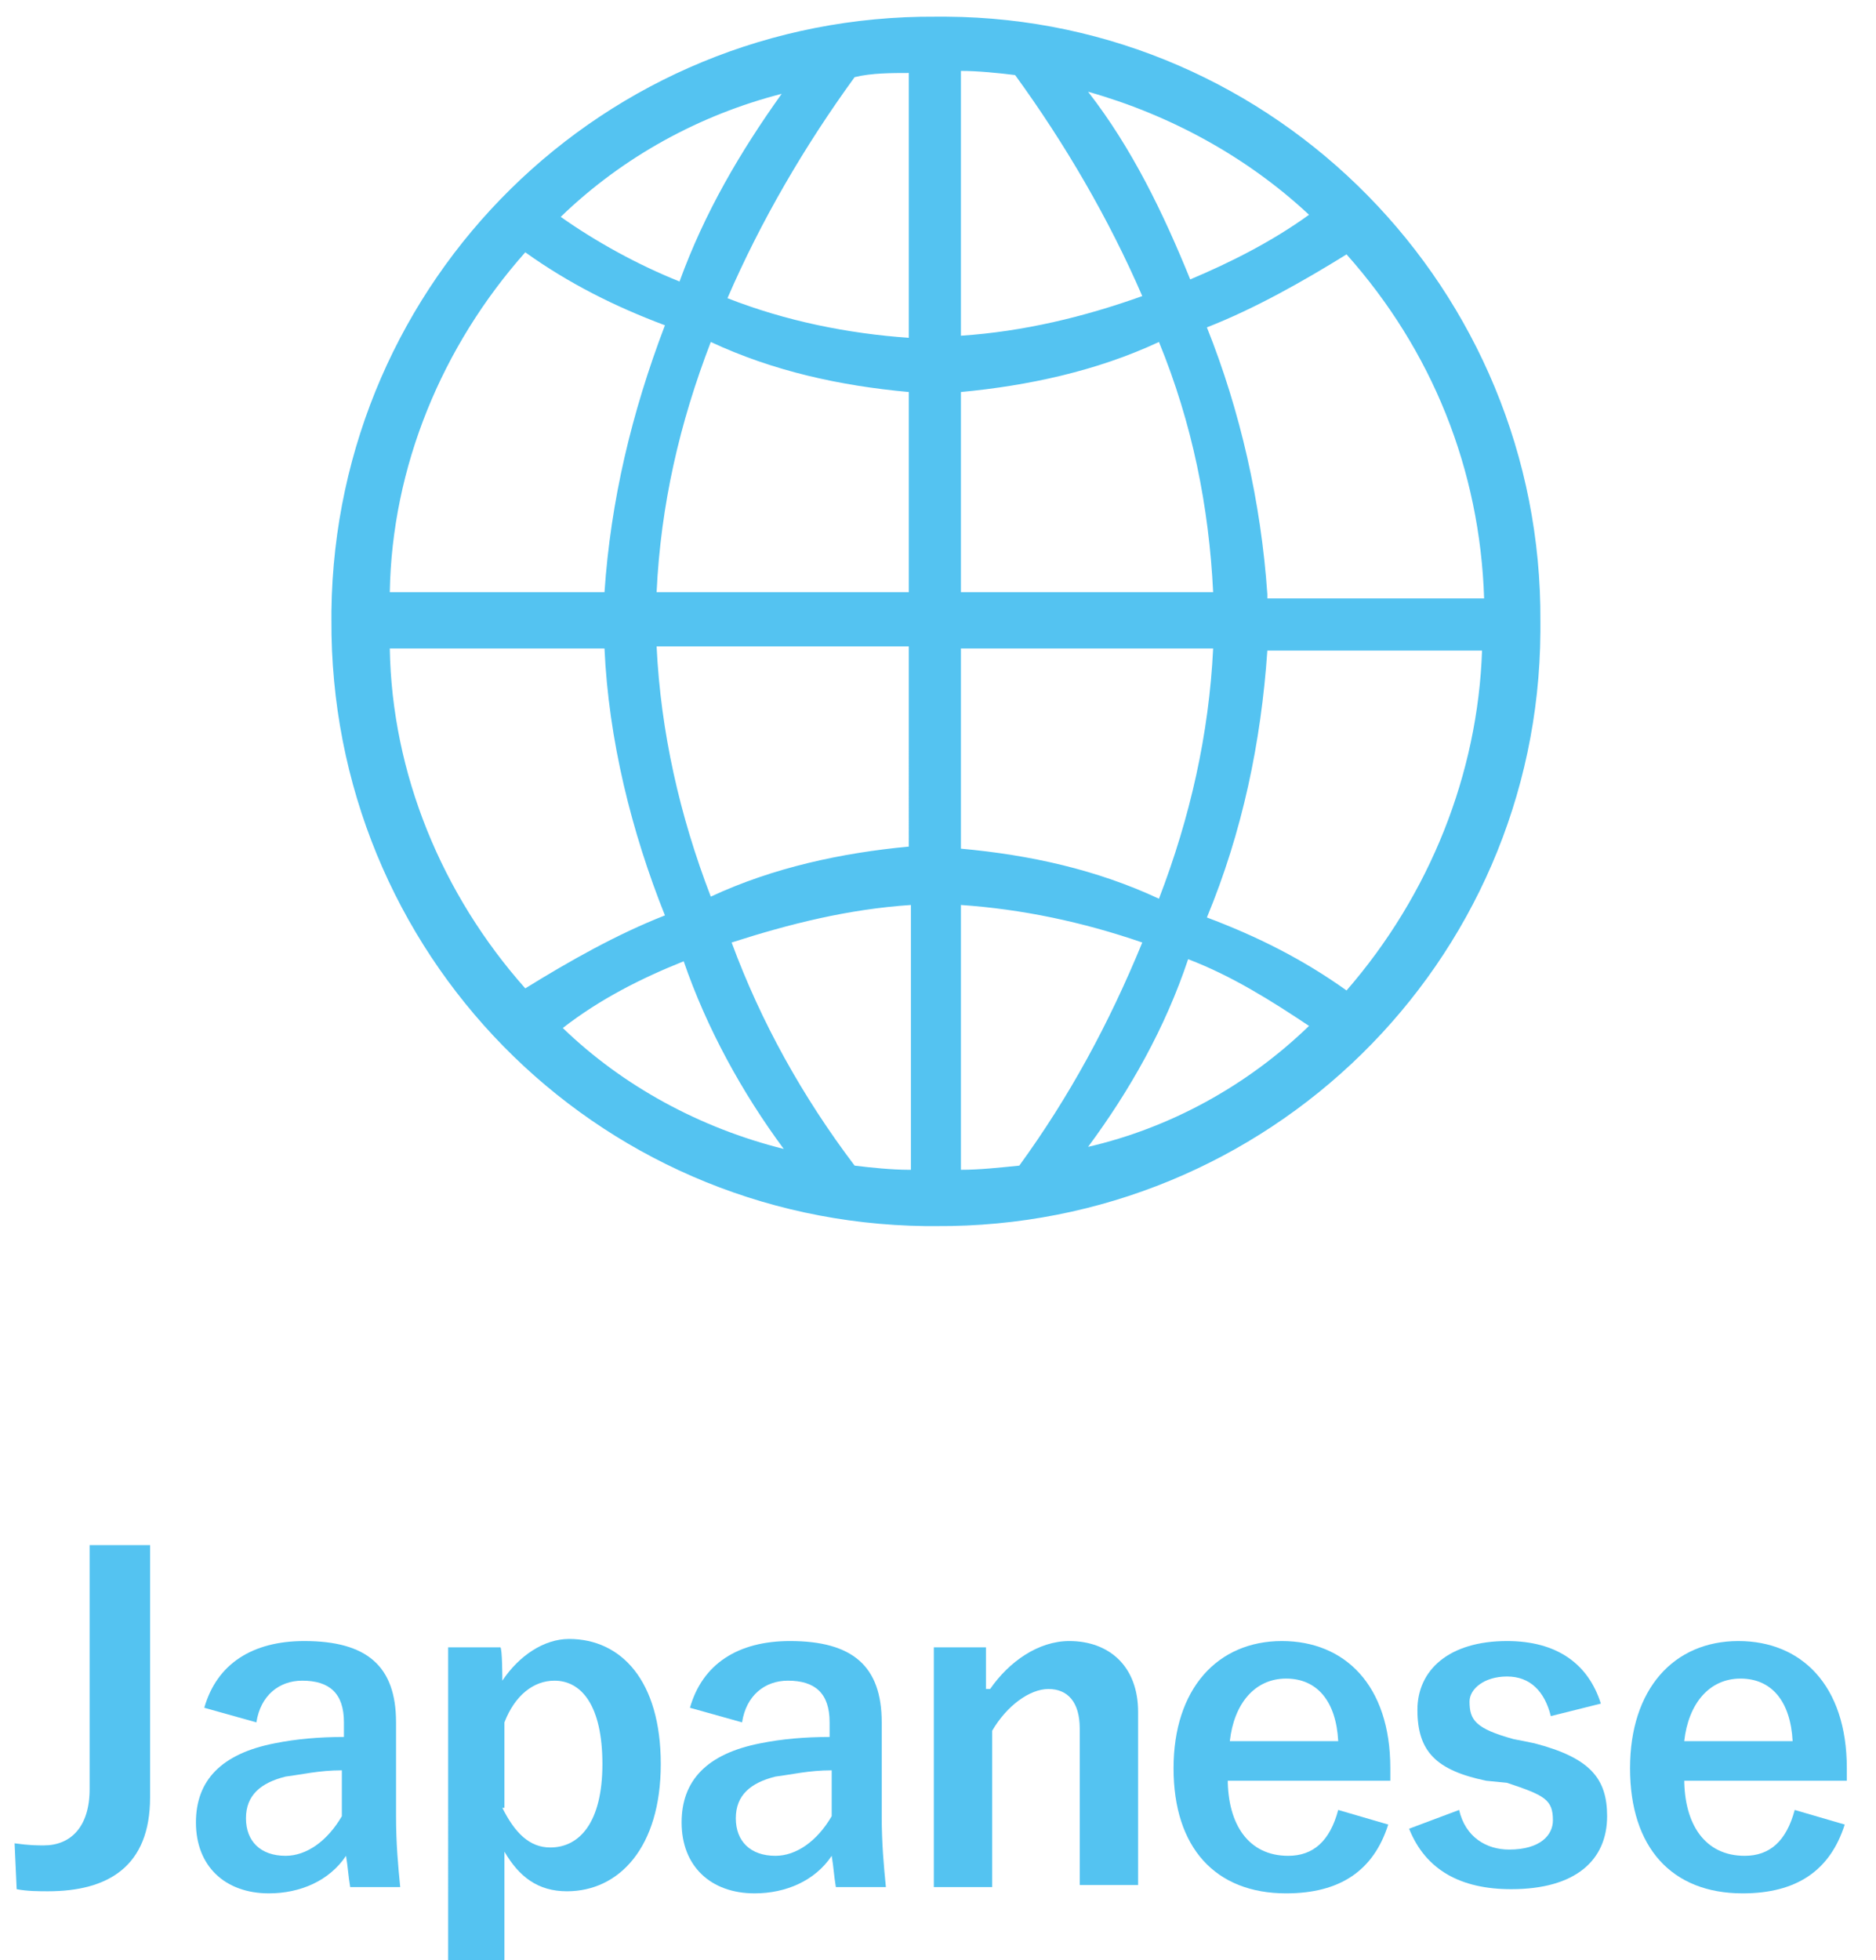
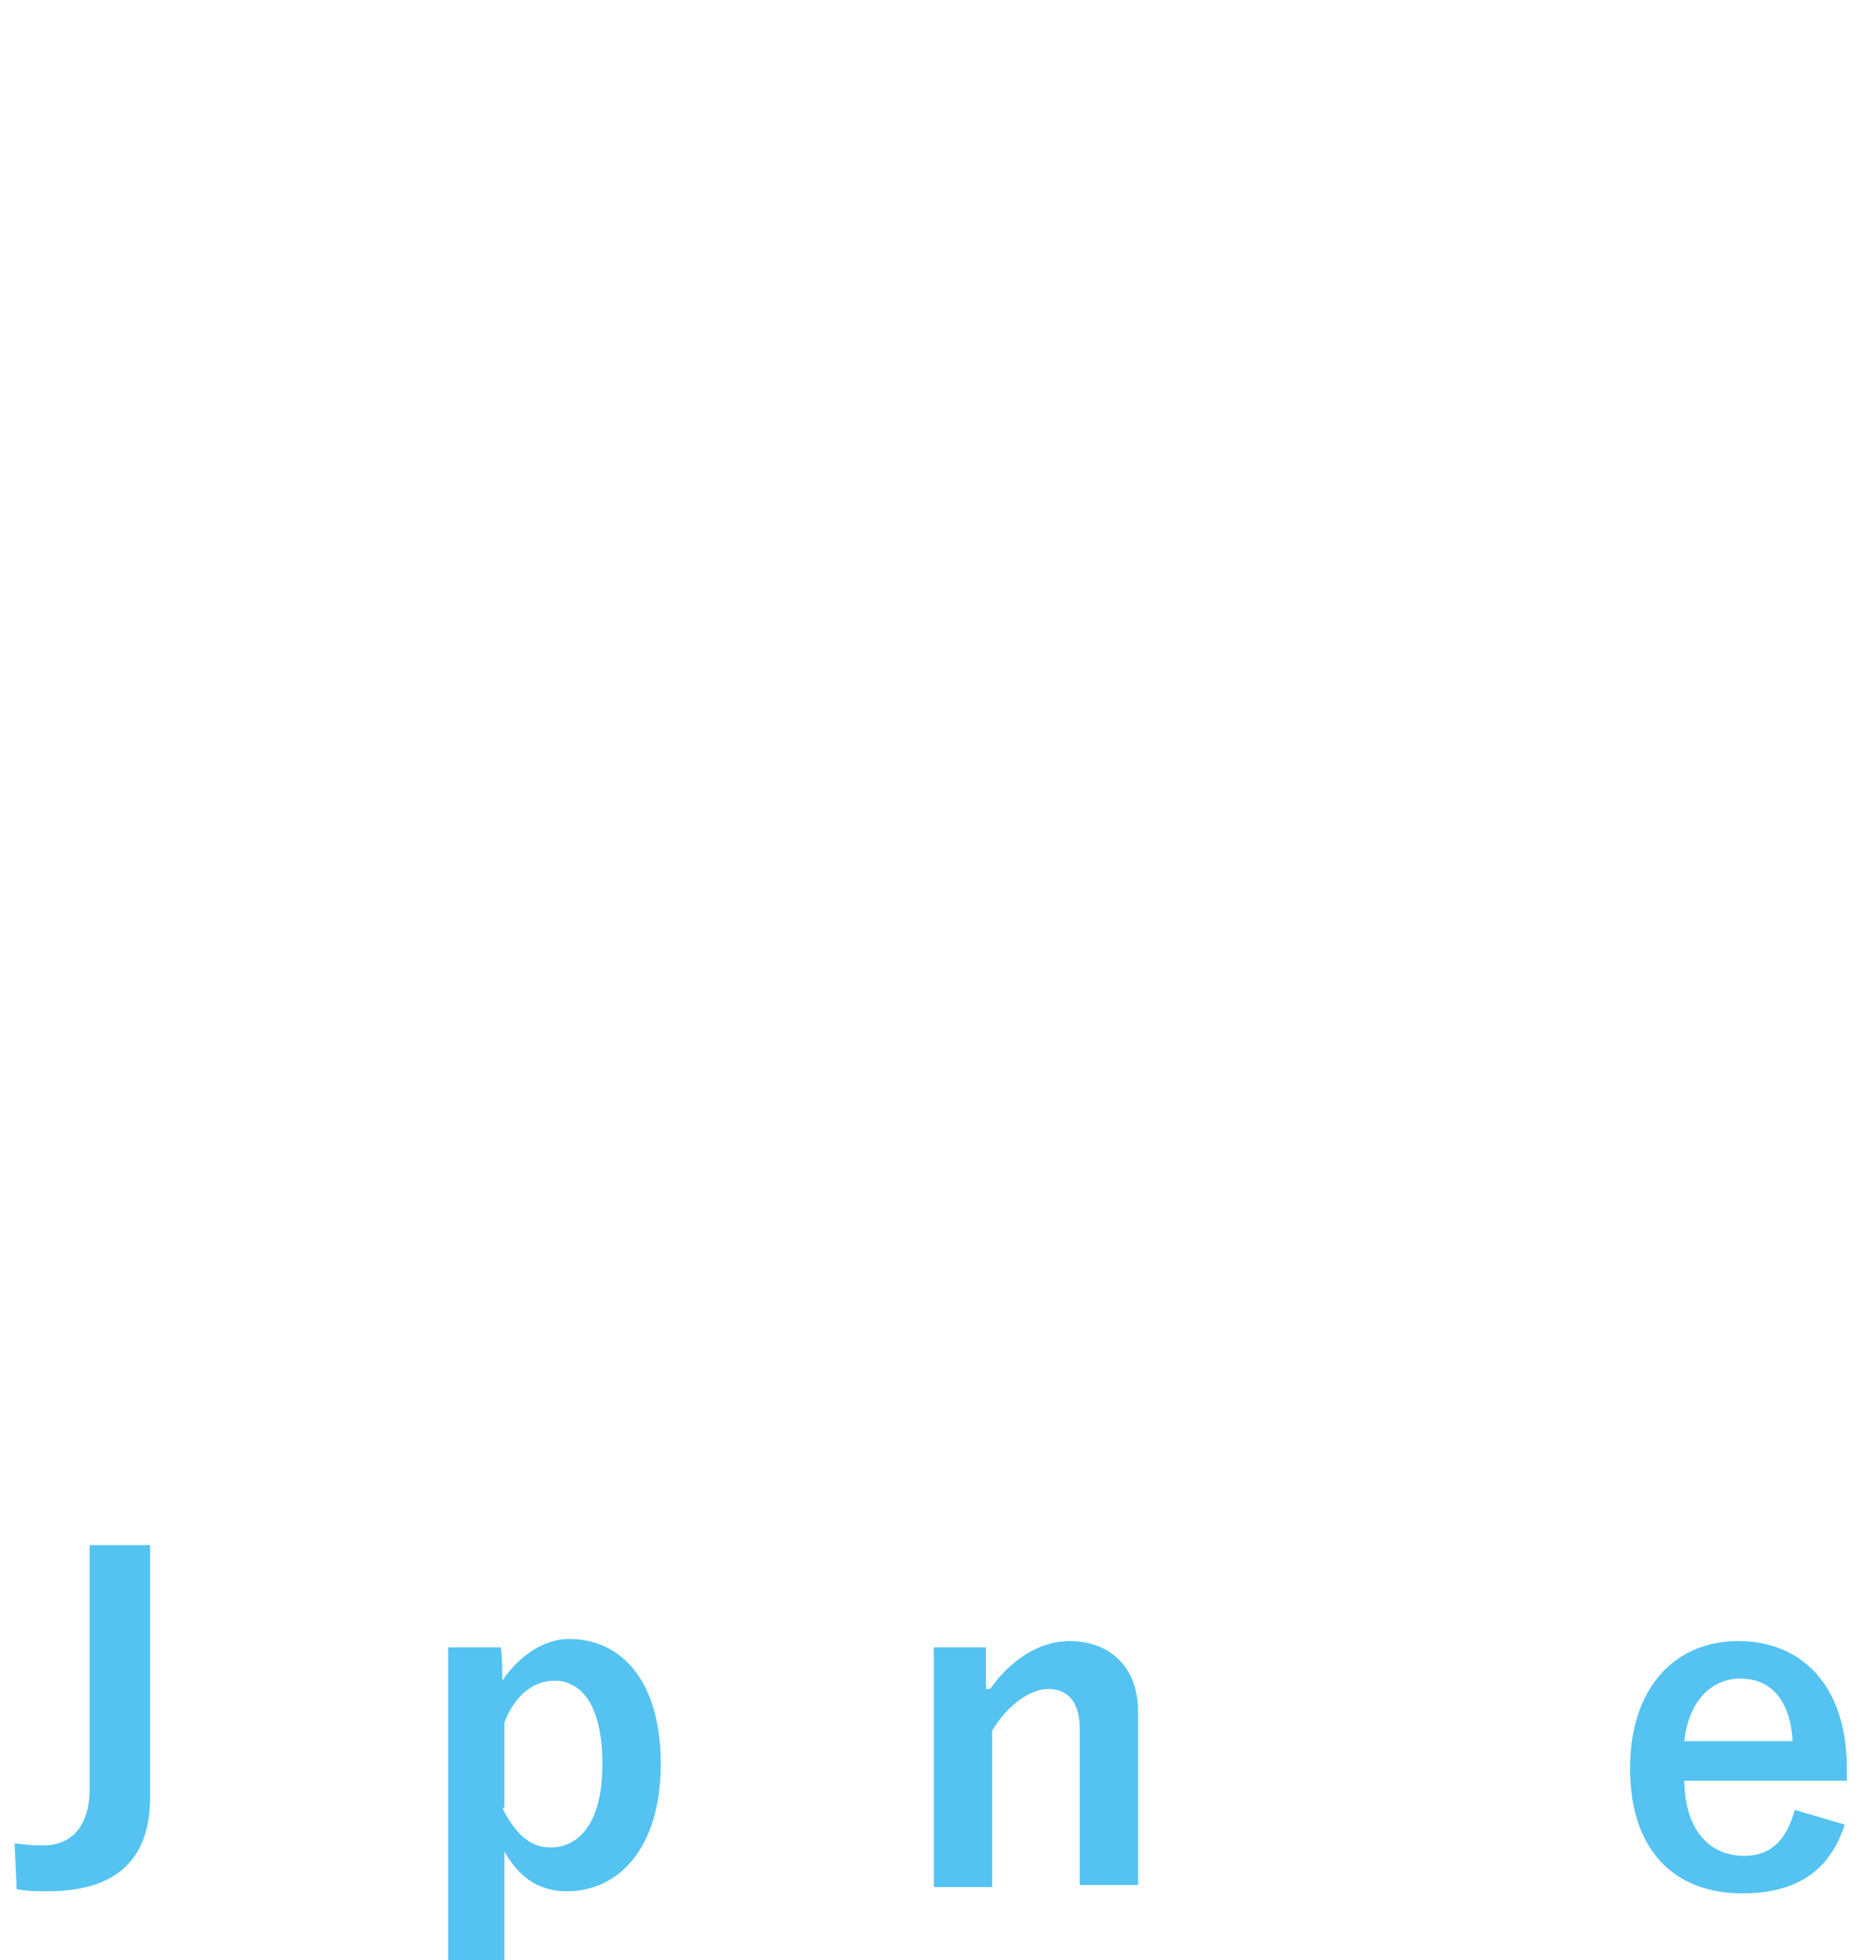
<svg xmlns="http://www.w3.org/2000/svg" version="1.1" id="レイヤー_1" x="0px" y="0px" viewBox="0 0 90 94" style="enable-background:new 0 0 90 94;" xml:space="preserve">
  <style type="text/css">
	.st0{fill:#54C3F1;}
</style>
  <title>header_english_pc</title>
  <g id="レイヤー_2_1_">
-     <path class="st0" d="M45.4,0.8c-0.2,0-0.3,0-0.5,0C29,0.7,16.1,13.4,15.9,29.3c0,0.1,0,0.3,0,0.4c-0.1,16,12.6,28.9,28.5,29.1   c0.2,0,0.3,0,0.5,0c15.9,0.1,28.9-12.6,29-28.5c0-0.2,0-0.3,0-0.5C74,13.9,61.2,0.9,45.4,0.8z M37.5,4.5c-2,2.8-3.7,5.7-4.9,9   c-2-0.8-4-1.9-5.7-3.1C29.9,7.5,33.6,5.5,37.5,4.5z M25.2,12.1c2.1,1.5,4.3,2.6,6.7,3.5c-1.6,4.2-2.6,8.4-2.9,12.8H18.7   C18.8,22.4,21.2,16.6,25.2,12.1z M18.7,31.1H29c0.2,4.4,1.3,8.8,2.9,12.8c-2.3,0.9-4.6,2.2-6.7,3.5C21.2,42.9,18.8,37.1,18.7,31.1z    M27,49.3L27,49.3c1.8-1.4,3.8-2.4,5.8-3.2c1.1,3.2,2.8,6.3,4.8,9C33.6,54.1,29.9,52.1,27,49.3z M43.6,56.1c-0.8,0-1.8-0.1-2.6-0.2   c-2.5-3.3-4.5-6.9-5.9-10.7c2.8-0.9,5.6-1.6,8.6-1.8V56.1z M43.6,40.6c-3.2,0.3-6.5,1-9.5,2.4c-1.5-3.9-2.4-7.9-2.6-12h12.1V40.6z    M43.6,28.4H31.5c0.2-4.2,1.1-8.1,2.6-12c3,1.4,6.2,2.1,9.5,2.4C43.6,18.8,43.6,28.4,43.6,28.4z M43.6,16.2   c-2.9-0.2-5.9-0.8-8.7-1.9C36.5,10.6,38.6,7,41,3.7c0.8-0.2,1.8-0.2,2.6-0.2V16.2z M62.8,10.3c-1.8,1.3-3.8,2.3-5.7,3.1   c-1.3-3.2-2.8-6.3-4.9-9C56.1,5.5,59.8,7.5,62.8,10.3z M46.1,3.4c0.8,0,1.8,0.1,2.6,0.2c2.4,3.3,4.5,6.9,6.1,10.6   c-2.8,1-5.7,1.7-8.7,1.9V3.4z M46.1,18.8c3.2-0.3,6.5-1,9.5-2.4c1.6,3.9,2.4,7.9,2.6,12H46.1V18.8z M46.1,31.1h12.1   c-0.2,4.1-1.1,8.1-2.6,12c-3-1.4-6.2-2.1-9.5-2.4C46.1,40.6,46.1,31.1,46.1,31.1z M46.1,56.1V43.4c2.9,0.2,5.8,0.8,8.7,1.8   c-1.6,3.9-3.5,7.4-5.9,10.7C47.9,56,47,56.1,46.1,56.1z M52.2,55c2-2.7,3.7-5.7,4.8-9c2.1,0.8,4,2,5.8,3.2   C59.8,52.1,56.1,54.1,52.2,55z M64.6,47.5c-2.1-1.5-4.3-2.6-6.7-3.5c1.7-4.1,2.6-8.4,2.9-12.8h10.3C70.9,37.1,68.6,42.9,64.6,47.5z    M60.8,28.5c-0.3-4.4-1.3-8.8-2.9-12.8c2.3-0.9,4.6-2.2,6.7-3.5c4.1,4.6,6.4,10.3,6.6,16.5H60.8V28.5z" />
    <g>
      <path class="st0" d="M7.2,86.2c0,3.3-2,4.5-4.9,4.5c-0.4,0-1,0-1.5-0.1l-0.1-2.2c0.7,0.1,1.1,0.1,1.4,0.1c1.3,0,2.2-0.9,2.2-2.7    V74.1h2.9V86.2z" />
-       <path class="st0" d="M9.8,81.9c0.6-2.1,2.3-3.2,4.8-3.2c3,0,4.4,1.2,4.4,3.9v4.5c0,1.3,0.1,2.4,0.2,3.4h-2.4    c-0.1-0.6-0.1-0.9-0.2-1.5c-0.8,1.2-2.2,1.8-3.7,1.8c-2.1,0-3.5-1.3-3.5-3.4c0-2,1.2-3.3,3.8-3.8c1-0.2,2.1-0.3,3.3-0.3v-0.7    c0-1.4-0.7-2-2-2c-1.1,0-2,0.7-2.2,2L9.8,81.9z M16.4,84.9c-1.1,0-1.9,0.2-2.7,0.3c-1.2,0.3-1.9,0.9-1.9,2s0.7,1.8,1.9,1.8    c1,0,2-0.7,2.7-1.9C16.4,87.1,16.4,84.9,16.4,84.9z" />
      <path class="st0" d="M24.1,80.6c0.8-1.2,2-2,3.2-2c2.5,0,4.4,2,4.4,6c0,4-2,6.1-4.5,6.1c-1.4,0-2.3-0.7-3-1.9v5.6h-2.7V79h2.5    C24.1,79,24.1,80.6,24.1,80.6z M24.1,86.7c0.6,1.2,1.3,1.9,2.3,1.9c1.4,0,2.5-1.2,2.5-4s-1-4-2.3-4c-1,0-1.9,0.7-2.4,2v4.1H24.1z" />
-       <path class="st0" d="M33.1,81.9c0.6-2.1,2.3-3.2,4.8-3.2c3,0,4.4,1.2,4.4,3.9v4.5c0,1.3,0.1,2.4,0.2,3.4h-2.4    c-0.1-0.6-0.1-0.9-0.2-1.5c-0.8,1.2-2.2,1.8-3.7,1.8c-2.1,0-3.5-1.3-3.5-3.4c0-2,1.2-3.3,3.8-3.8c1-0.2,2.1-0.3,3.3-0.3v-0.7    c0-1.4-0.7-2-2-2c-1.1,0-2,0.7-2.2,2L33.1,81.9z M39.9,84.9c-1.1,0-1.9,0.2-2.7,0.3c-1.2,0.3-1.9,0.9-1.9,2s0.7,1.8,1.9,1.8    c1,0,2-0.7,2.7-1.9V84.9z" />
      <path class="st0" d="M47.5,81c0.9-1.3,2.3-2.3,3.8-2.3c1.9,0,3.3,1.2,3.3,3.4v8.3h-2.8v-7.5c0-1.3-0.6-1.9-1.5-1.9    c-0.9,0-2,0.8-2.7,2v7.5h-2.8V79h2.5v2H47.5z" />
-       <path class="st0" d="M58.9,85.3c0,2.2,1,3.7,2.9,3.7c1.2,0,2-0.7,2.4-2.2l2.4,0.7c-0.7,2.2-2.3,3.3-4.9,3.3c-3.4,0-5.4-2.2-5.4-6    c0-3.8,2.1-6.1,5.2-6.1c3,0,5.2,2.1,5.2,6.1v0.6H58.9z M64.2,83.5c-0.1-1.9-1-3-2.5-3c-1.5,0-2.5,1.2-2.7,3H64.2z" />
-       <path class="st0" d="M74.4,82.3c-0.3-1.2-1-1.9-2.1-1.9s-1.8,0.6-1.8,1.2c0,0.9,0.3,1.3,2.1,1.8l1,0.2c2.7,0.7,3.5,1.7,3.5,3.5    c0,2.1-1.5,3.5-4.6,3.5c-2.4,0-4.1-0.9-4.9-2.9l2.4-0.9c0.3,1.3,1.3,1.9,2.4,1.9c1.5,0,2.1-0.7,2.1-1.4c0-1-0.4-1.2-2.2-1.8    l-1-0.1C68.9,84.9,68,84,68,82c0-1.9,1.5-3.3,4.3-3.3c2.4,0,3.9,1.1,4.5,3L74.4,82.3z" />
      <path class="st0" d="M80.8,85.3c0,2.2,1,3.7,2.9,3.7c1.2,0,2-0.7,2.4-2.2l2.4,0.7c-0.7,2.2-2.3,3.3-4.9,3.3c-3.4,0-5.4-2.2-5.4-6    c0-3.8,2.1-6.1,5.2-6.1c3,0,5.2,2.1,5.2,6.1v0.6H80.8z M86,83.5c-0.1-1.9-1-3-2.5-3c-1.5,0-2.5,1.2-2.7,3H86z" />
    </g>
  </g>
</svg>